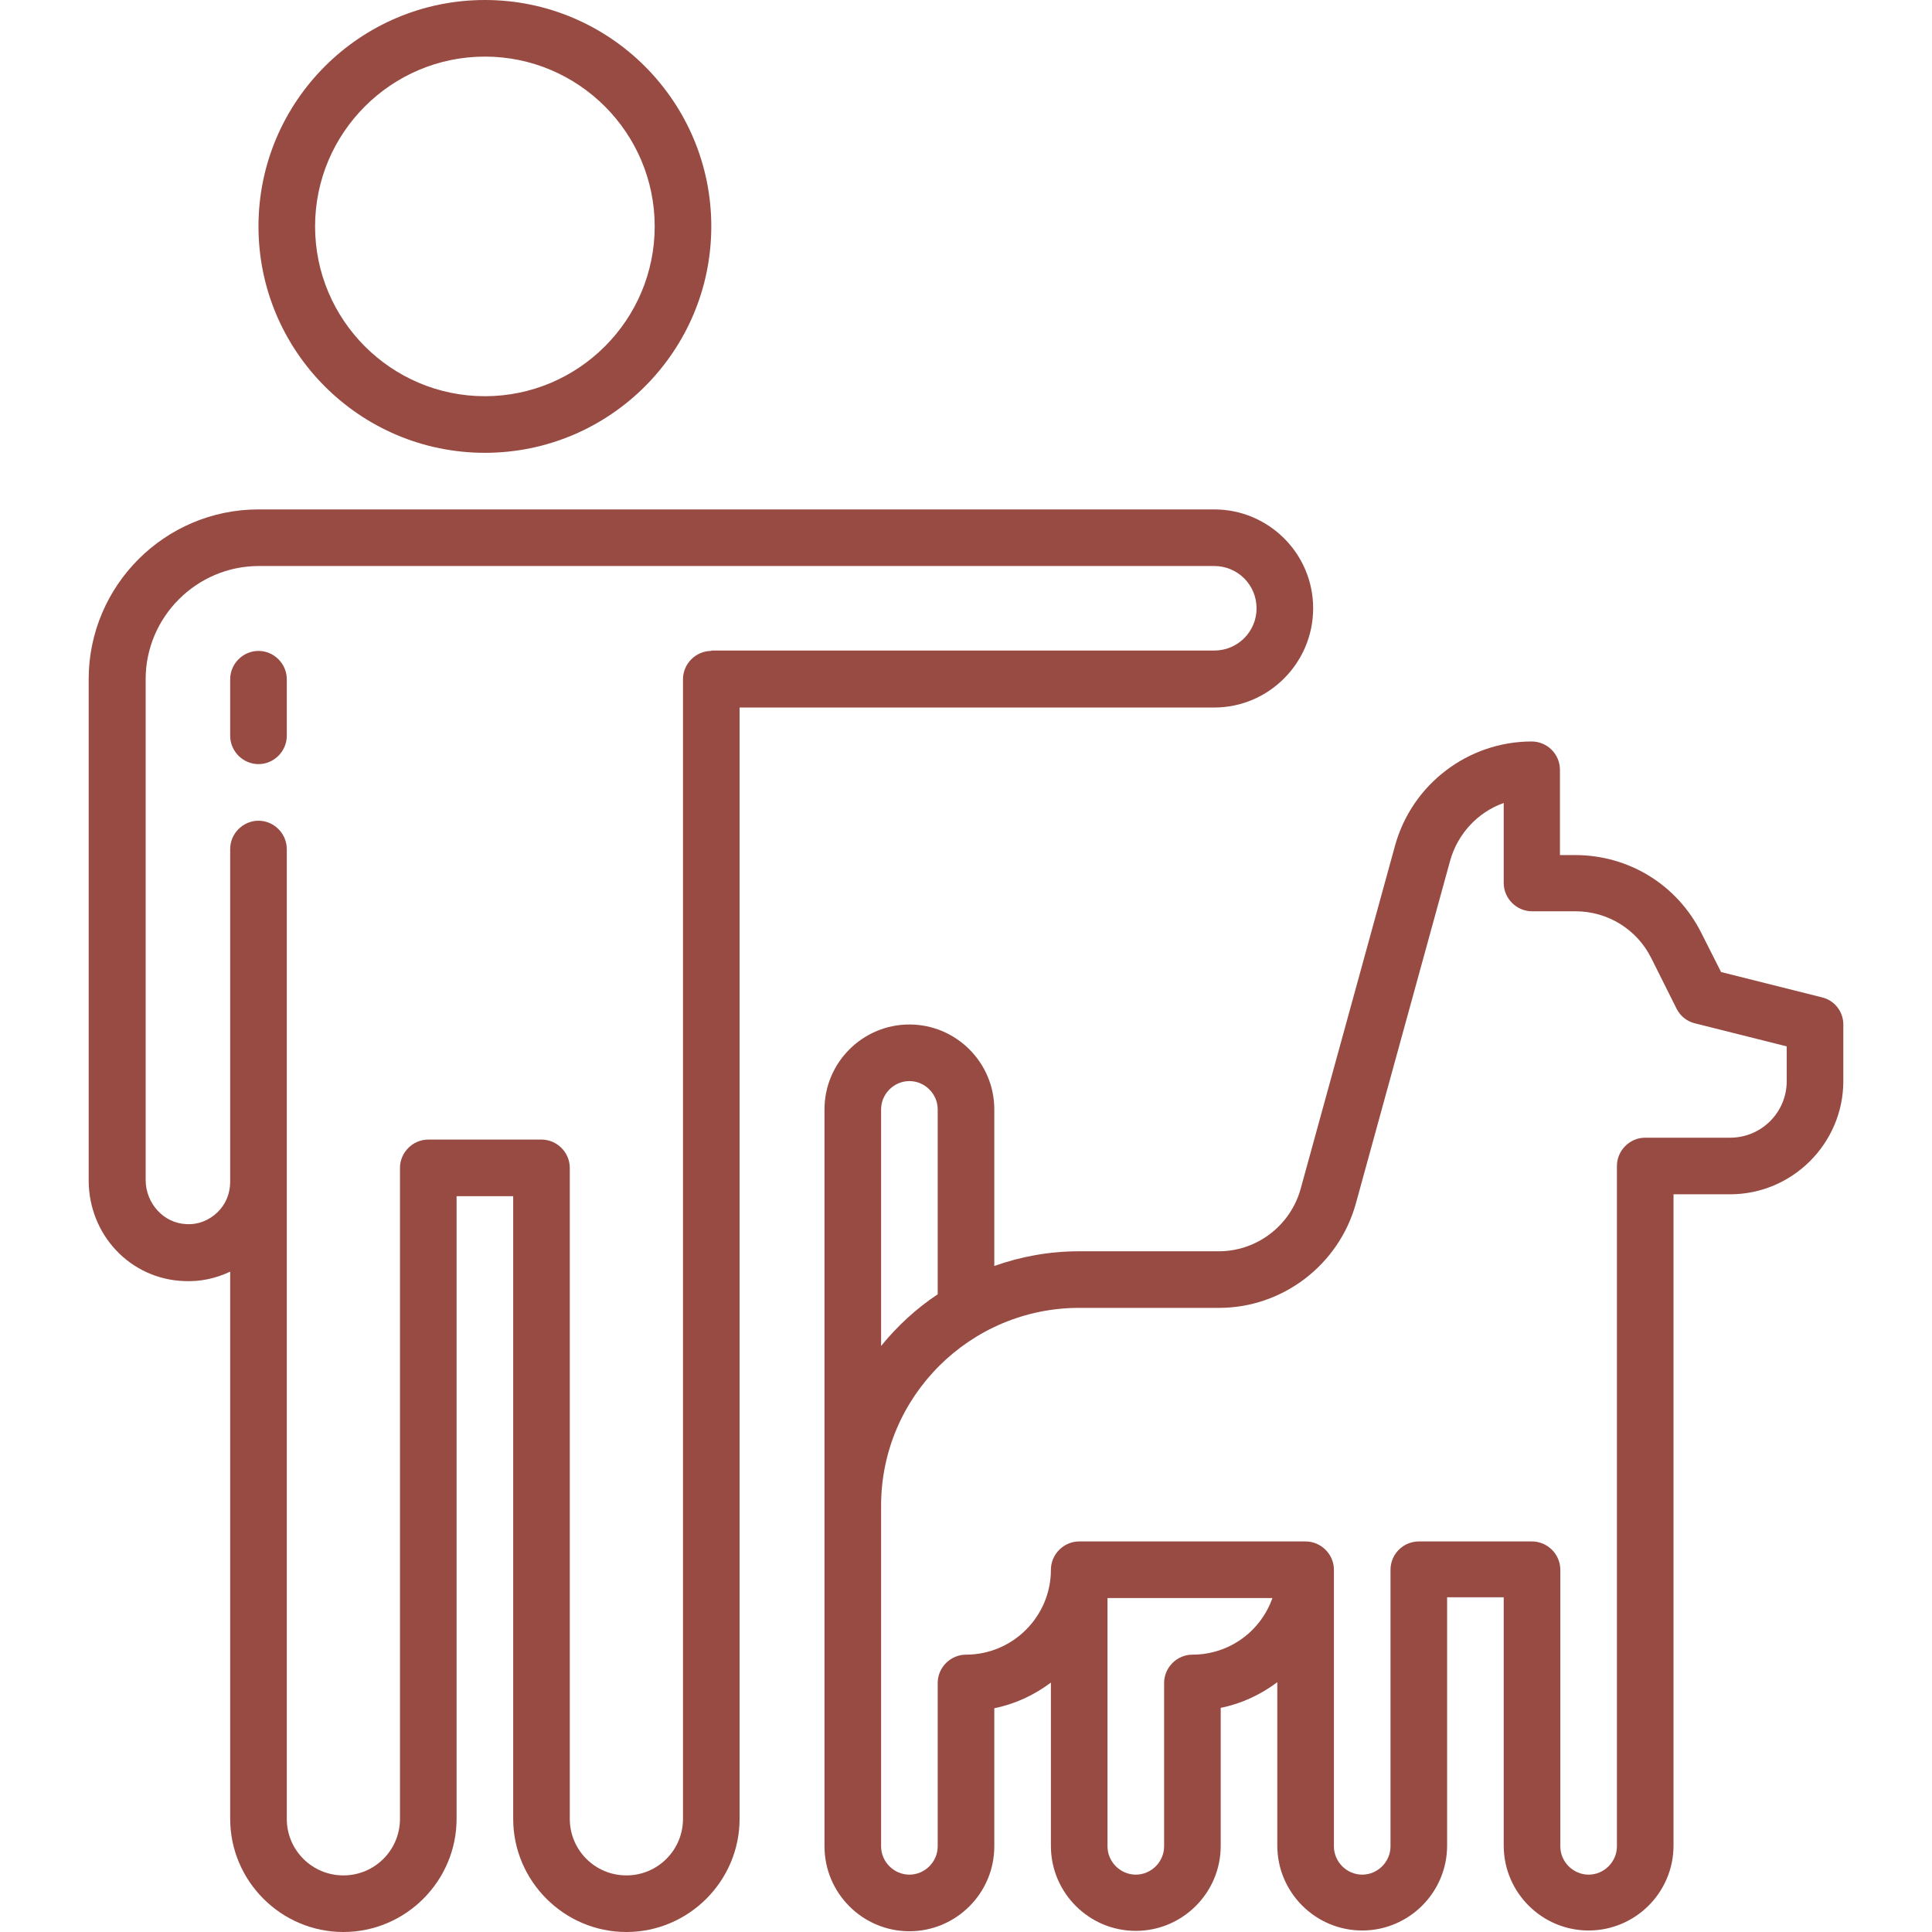
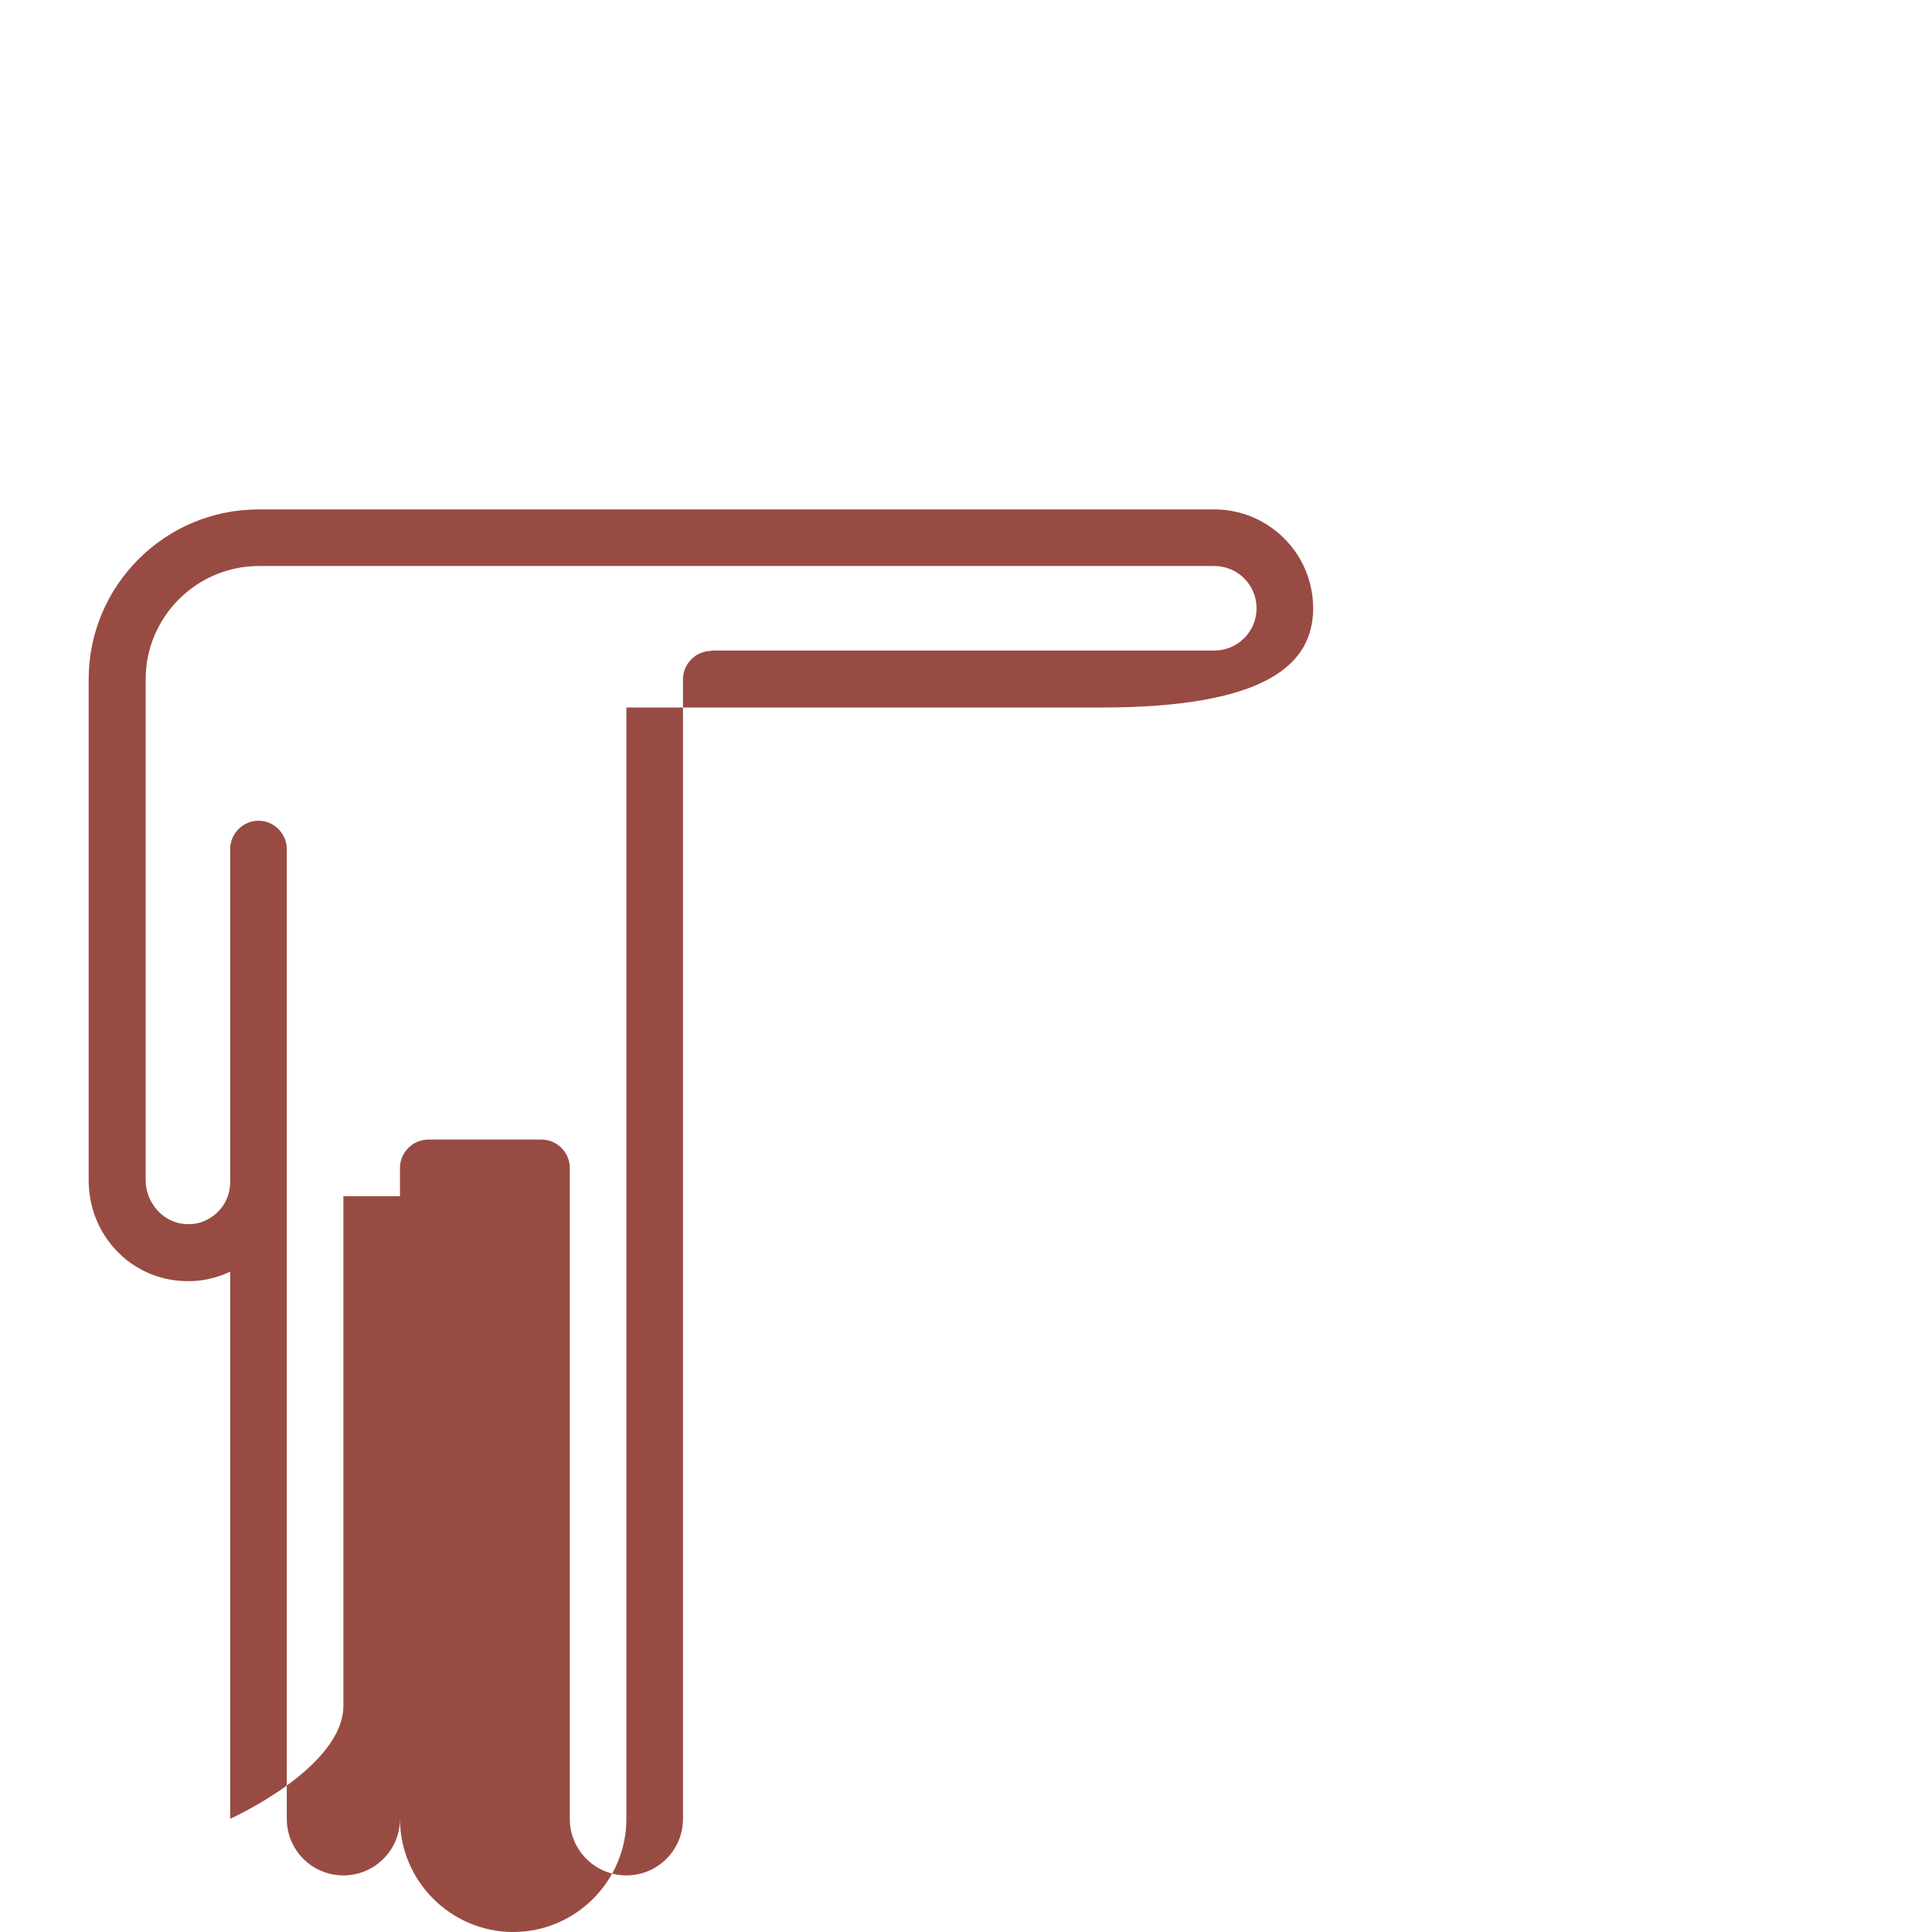
<svg xmlns="http://www.w3.org/2000/svg" version="1.1" id="Capa_1" x="0px" y="0px" viewBox="0 0 512 512" style="enable-background:new 0 0 512 512;" xml:space="preserve">
  <style type="text/css">
	.st0{fill:#984B43;}
</style>
  <g>
-     <path class="st0" d="M128.5,120c33.1,0,60-26.9,60-60s-26.9-60-60-60s-60,26.9-60,60S95.4,120,128.5,120z M128.5,15   c24.8,0,45,20.2,45,45s-20.2,45-45,45s-45-20.2-45-45S103.7,15,128.5,15z" />
-     <path class="st0" d="M68.5,172.5c-4.1,0-7.5,3.4-7.5,7.5v15c0,4.1,3.4,7.5,7.5,7.5s7.5-3.4,7.5-7.5v-15   C76,175.9,72.6,172.5,68.5,172.5z" />
-     <path class="st0" d="M348,161.2c0-14.5-11.8-26.2-26.2-26.2H68.5c-24.8,0-45,20.2-45,45v132.8c0,14.5,11.1,26.2,25.3,26.7   c4.3,0.2,8.4-0.7,12.2-2.5v145c0,16.5,13.5,30,30,30s30-13.5,30-30V317h15v165c0,16.5,13.5,30,30,30s30-13.5,30-30V187.5h125.8   C336.2,187.5,348,175.7,348,161.2z M188.5,172.5c-4.1,0-7.5,3.4-7.5,7.5v302c0,8.3-6.7,15-15,15s-15-6.7-15-15V309.5   c0-4.1-3.4-7.5-7.5-7.5h-30c-4.1,0-7.5,3.4-7.5,7.5V482c0,8.3-6.7,15-15,15s-15-6.7-15-15V225c0-4.1-3.4-7.5-7.5-7.5   S61,220.9,61,225v88.2c0,3.1-1.2,6-3.4,8.1c-2.2,2.1-5.1,3.3-8.2,3.1c-6-0.2-10.8-5.5-10.8-11.7V180c0-16.5,13.5-30,30-30h253.2   c6.2,0,11.2,5,11.2,11.2s-5,11.2-11.2,11.2H188.5z" />
-     <path class="st0" d="M482.8,264.3l-26.7-6.7l-5.2-10.3c-6.4-12.8-19.2-20.7-33.5-20.7h-4V204c0-2-0.8-3.9-2.2-5.3   c-1.4-1.4-3.3-2.2-5.3-2.2c-16.8,0-31.7,11.3-36.2,27.6l-25,90.9c-2.7,9.8-11.6,16.6-21.7,16.6H286c-7.9,0-15.5,1.4-22.5,3.9V294   c0-12.4-10.1-22.5-22.5-22.5s-22.5,10.1-22.5,22.5v195.3c0,12.4,10.1,22.5,22.5,22.5s22.5-10.1,22.5-22.5v-36.6   c5.5-1.1,10.6-3.5,15-6.8v43.3c0,12.4,10.1,22.5,22.5,22.5s22.5-10.1,22.5-22.5v-36.6c5.5-1.1,10.6-3.5,15-6.8v43.3   c0,12.4,10.1,22.5,22.5,22.5s22.5-10.1,22.5-22.5v-65.8l15,0v65.8c0,12.4,10.1,22.5,22.5,22.5s22.5-10.1,22.5-22.5V316.5h15   c16.5,0,30-13.5,30-30v-15C488.5,268.1,486.2,265.1,482.8,264.3L482.8,264.3z M233.5,294c0-4.1,3.4-7.5,7.5-7.5s7.5,3.4,7.5,7.5v49   c-5.7,3.8-10.7,8.4-15,13.7V294z M316,438.5c-4.1,0-7.5,3.4-7.5,7.5v43.3c0,4.1-3.4,7.5-7.5,7.5s-7.5-3.4-7.5-7.5v-65.8h43.7   C334.1,432.3,325.8,438.5,316,438.5L316,438.5z M473.5,286.5c0,8.3-6.7,15-15,15H436c-4.1,0-7.5,3.4-7.5,7.5v180.3   c0,4.1-3.4,7.5-7.5,7.5s-7.5-3.4-7.5-7.5V416c0-4.1-3.4-7.5-7.5-7.5l-30,0c-2,0-3.9,0.8-5.3,2.2c-1.4,1.4-2.2,3.3-2.2,5.3v73.3   c0,4.1-3.4,7.5-7.5,7.5s-7.5-3.4-7.5-7.5V416c0-4.1-3.4-7.5-7.5-7.5h-60c-4.1,0-7.5,3.4-7.5,7.5c0,12.4-10.1,22.5-22.5,22.5   c-4.1,0-7.5,3.4-7.5,7.5v43.3c0,4.1-3.4,7.5-7.5,7.5s-7.5-3.4-7.5-7.5V399c0-28.9,23.6-52.4,52.5-52.4h37.1   c16.8,0,31.7-11.4,36.2-27.6l25-90.9c2-7.2,7.4-12.9,14.2-15.3V234c0,4.1,3.4,7.5,7.5,7.5h11.5c8.6,0,16.3,4.8,20.1,12.4l6.7,13.4   c1,2,2.8,3.4,4.9,3.9l24.3,6.1V286.5z" />
+     <path class="st0" d="M348,161.2c0-14.5-11.8-26.2-26.2-26.2H68.5c-24.8,0-45,20.2-45,45v132.8c0,14.5,11.1,26.2,25.3,26.7   c4.3,0.2,8.4-0.7,12.2-2.5v145s30-13.5,30-30V317h15v165c0,16.5,13.5,30,30,30s30-13.5,30-30V187.5h125.8   C336.2,187.5,348,175.7,348,161.2z M188.5,172.5c-4.1,0-7.5,3.4-7.5,7.5v302c0,8.3-6.7,15-15,15s-15-6.7-15-15V309.5   c0-4.1-3.4-7.5-7.5-7.5h-30c-4.1,0-7.5,3.4-7.5,7.5V482c0,8.3-6.7,15-15,15s-15-6.7-15-15V225c0-4.1-3.4-7.5-7.5-7.5   S61,220.9,61,225v88.2c0,3.1-1.2,6-3.4,8.1c-2.2,2.1-5.1,3.3-8.2,3.1c-6-0.2-10.8-5.5-10.8-11.7V180c0-16.5,13.5-30,30-30h253.2   c6.2,0,11.2,5,11.2,11.2s-5,11.2-11.2,11.2H188.5z" />
  </g>
</svg>